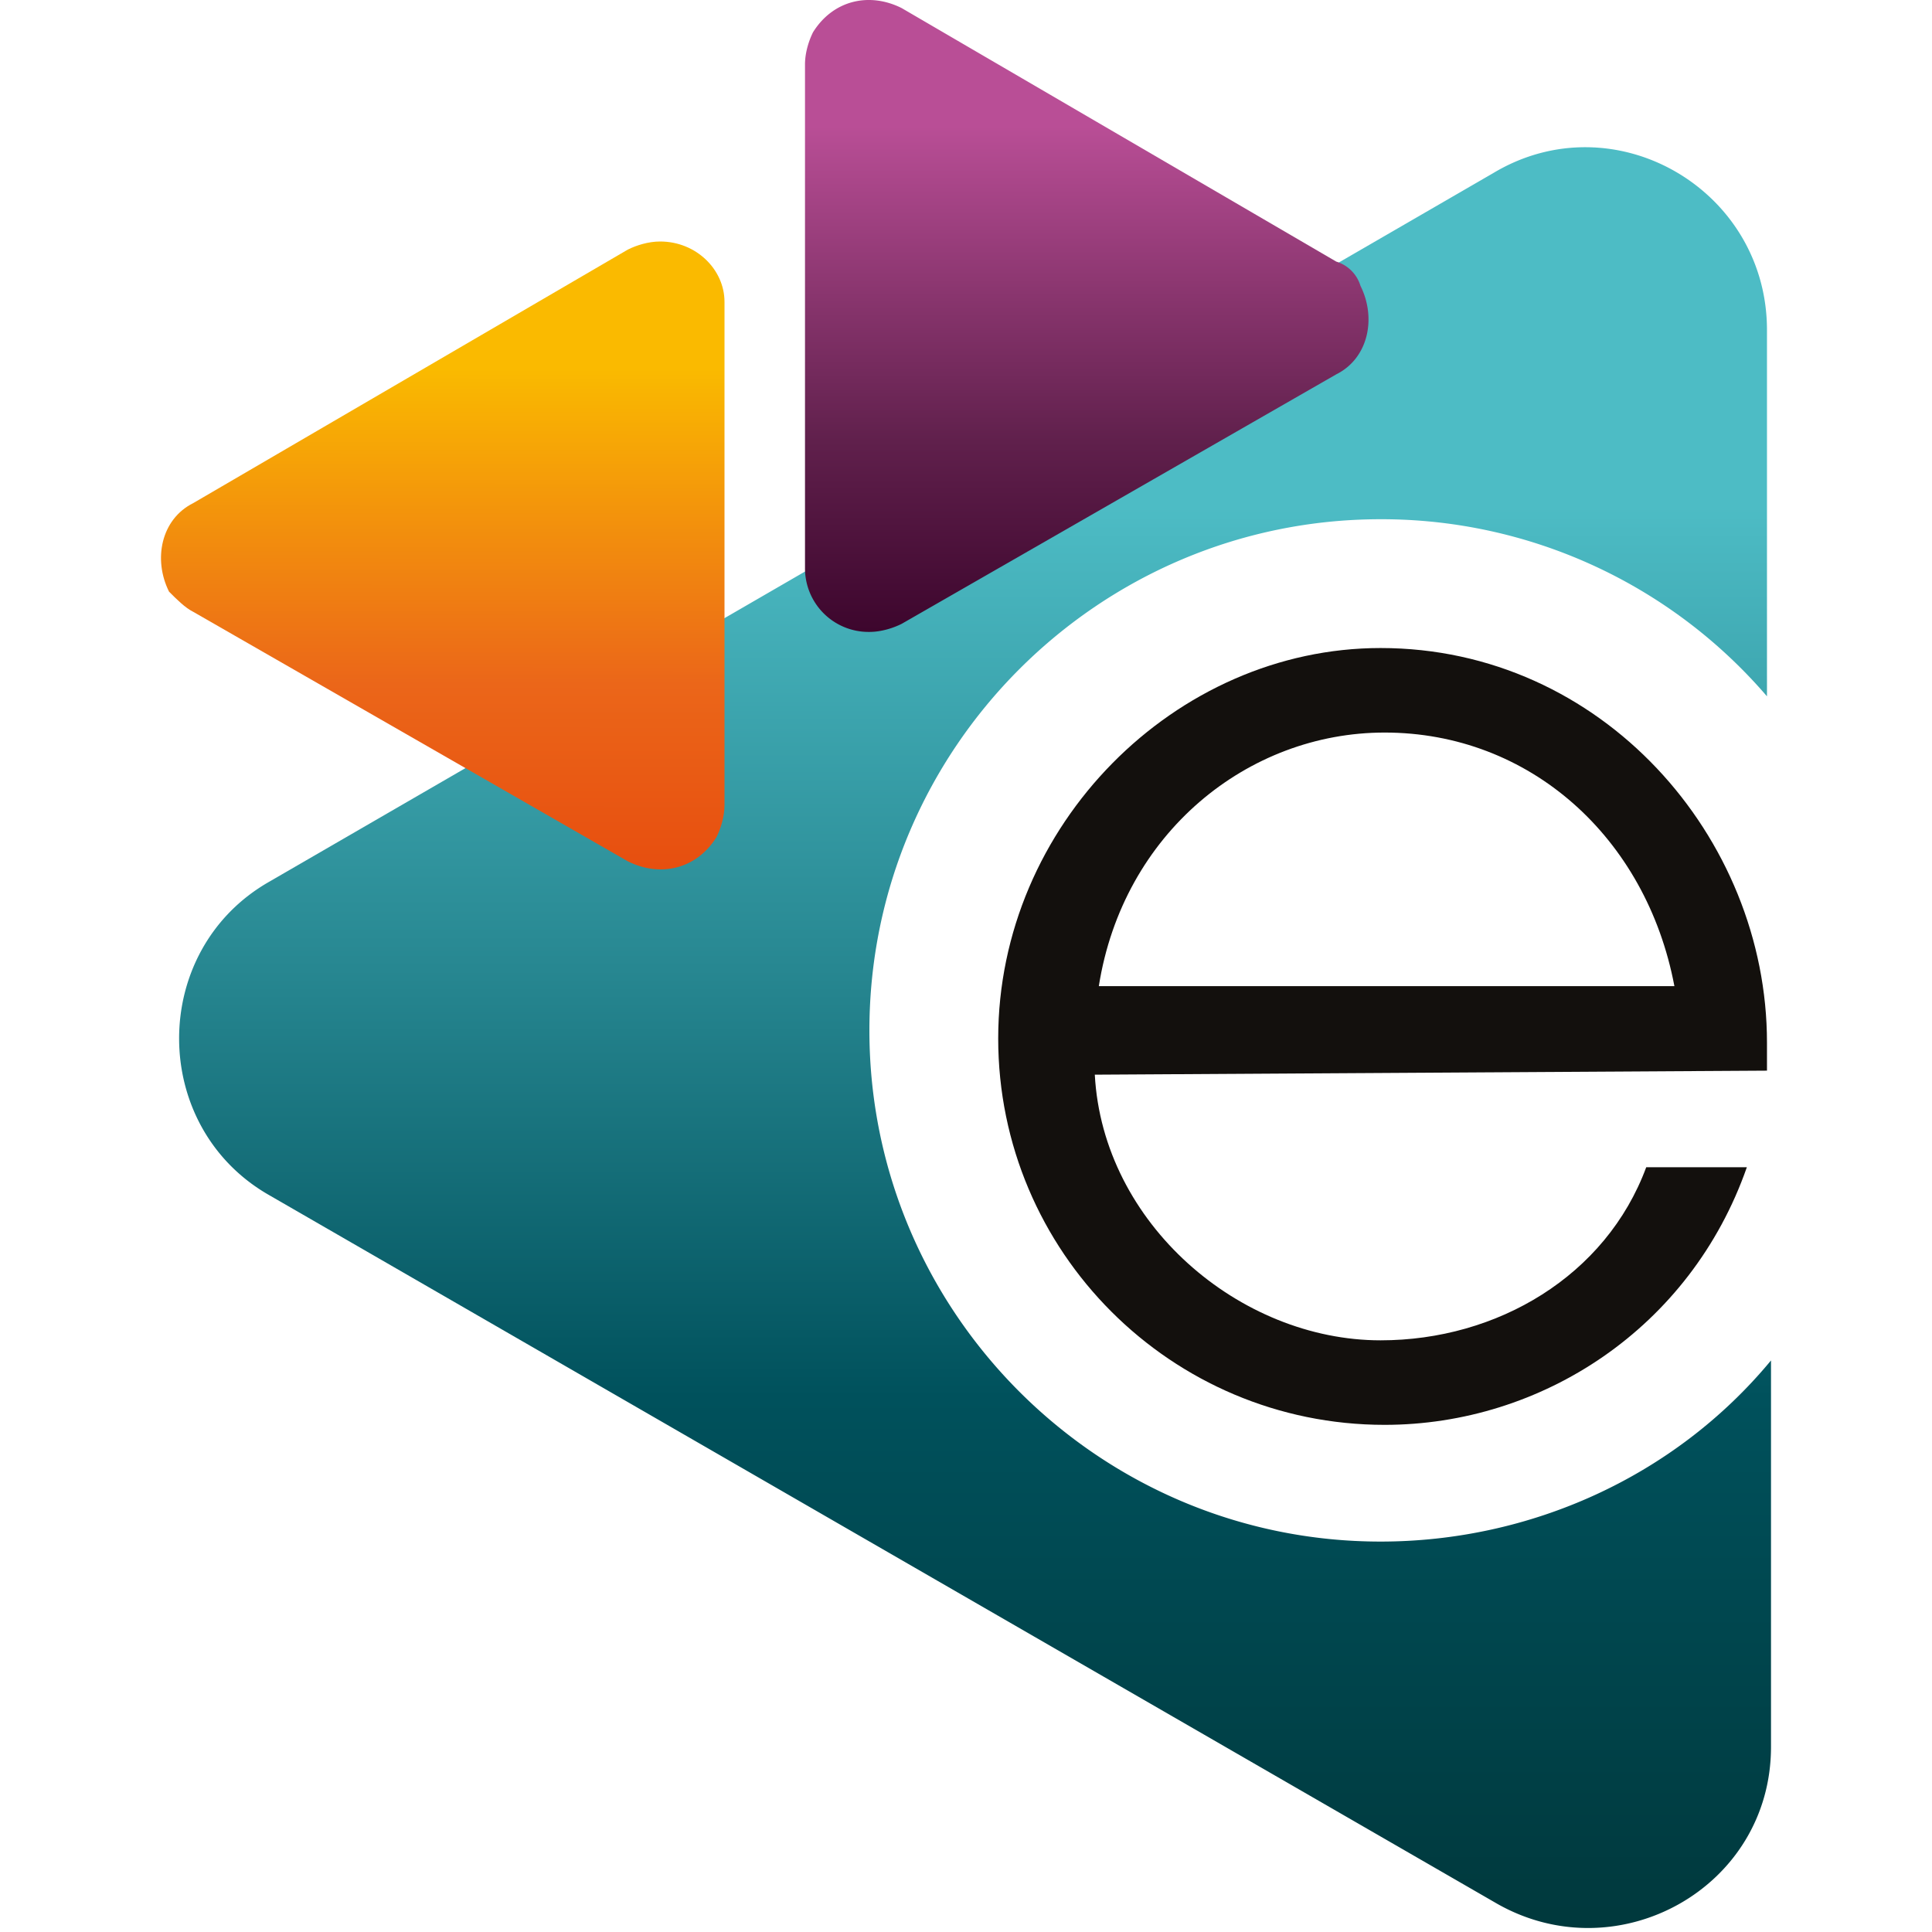
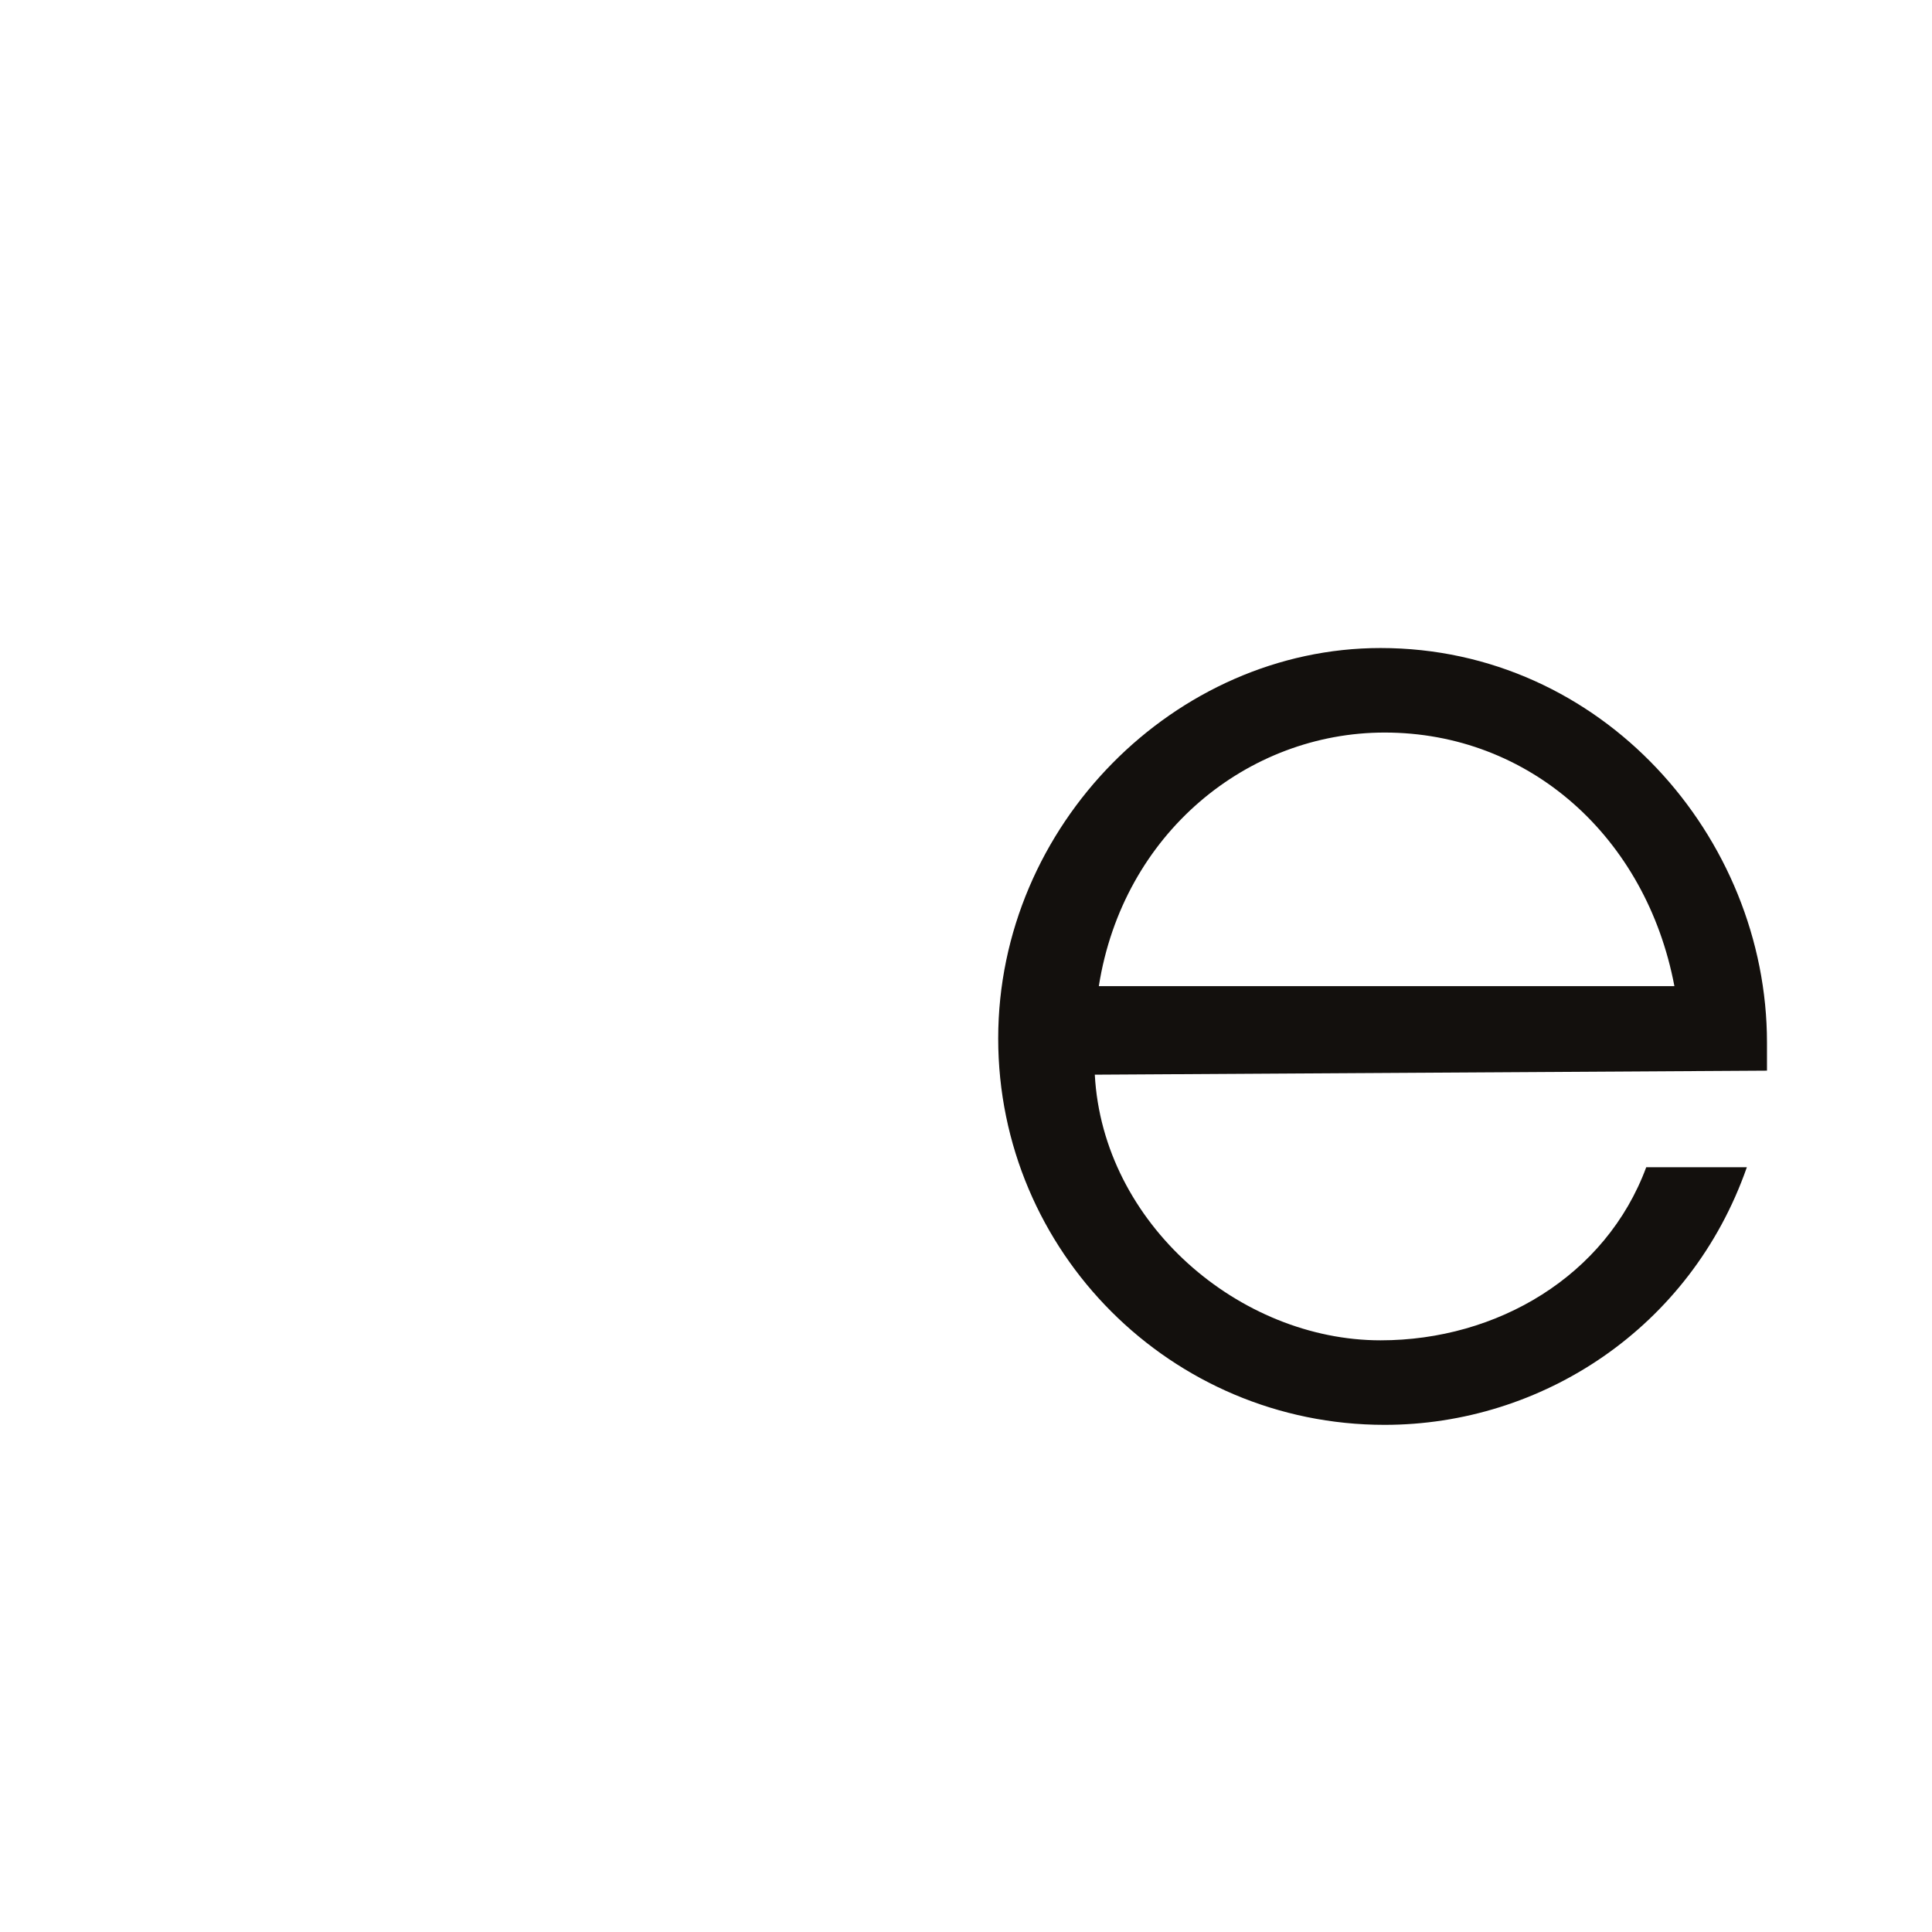
<svg xmlns="http://www.w3.org/2000/svg" viewBox="0 0 48 48">
  <path d="M27.2 26.7c.2 3.7 3.6 6.6 7.1 6.6 2.9 0 5.6-1.6 6.6-4.3h2.5c-1.4 4-5.1 6.4-9 6.4-5.3 0-9.6-4.3-9.6-9.6s4.4-9.7 9.5-9.7c5.5 0 9.6 4.7 9.6 9.8v.7l-16.7.1zm14.4-2.2c-.7-3.7-3.6-6.3-7.2-6.3-3.4 0-6.5 2.5-7.1 6.3h14.3z" fill="#13100d" />
  <linearGradient id="A" gradientUnits="userSpaceOnUse" x1="24.196" y1="48" x2="24.196" y2="3.699">
    <stop offset="0" stop-color="#00383c" />
    <stop offset=".3" stop-color="#00515c" />
    <stop offset=".54" stop-color="#278791" />
    <stop offset=".8" stop-color="#4dbcc5" />
  </linearGradient>
-   <path d="M34.3 38.3c-7 0-12.7-5.7-12.7-12.7s5.7-12.7 12.7-12.7a12.62 12.62 0 0 1 9.6 4.4V8.2c0-3.5-3.8-5.7-6.8-3.9L6.7 21.9c-3 1.7-3 6.1 0 7.8l30.5 17.6c3 1.7 6.8-.4 6.8-3.9v-9.6c-2.4 2.9-6 4.5-9.7 4.5z" fill="url(#A)" />
  <linearGradient id="B" gradientUnits="userSpaceOnUse" x1="37.377" y1="-2614.182" x2="53.038" y2="-2614.182" gradientTransform="matrix(6.981476e-04 -1 -1 -6.981476e-04 -2603.207 57.235)">
    <stop offset="0" stop-color="#e74e0f" />
    <stop offset=".3" stop-color="#eb6619" />
    <stop offset=".8" stop-color="#faba00" />
  </linearGradient>
-   <path d="M4.8 15.2l10.8 6.2c.8.4 1.7.2 2.2-.6.1-.2.2-.5.2-.8V7.5c0-.8-.7-1.5-1.6-1.5-.3 0-.6.1-.8.2L4.8 12.5c-.8.4-1 1.4-.6 2.2.2.2.4.4.6.5z" fill="url(#B)" />
  <linearGradient id="C" gradientUnits="userSpaceOnUse" x1="-2405.444" y1="-571.465" x2="-2421.107" y2="-571.476" gradientTransform="matrix(-6.981476e-04 1 1 6.981476e-04 596.797 2421.505)">
    <stop offset="0" stop-color="#3d062d" />
    <stop offset=".3" stop-color="#60204c" />
    <stop offset=".8" stop-color="#b94e96" />
  </linearGradient>
-   <path d="M33.2 6.5L22.4.2c-.8-.4-1.7-.2-2.2.6-.1.2-.2.5-.2.8v12.5a1.58 1.58 0 0 0 1.6 1.6c.3 0 .6-.1.8-.2l10.8-6.2c.8-.4 1-1.4.6-2.2a.9.9 0 0 0-.6-.6z" fill="url(#C)" />
</svg>